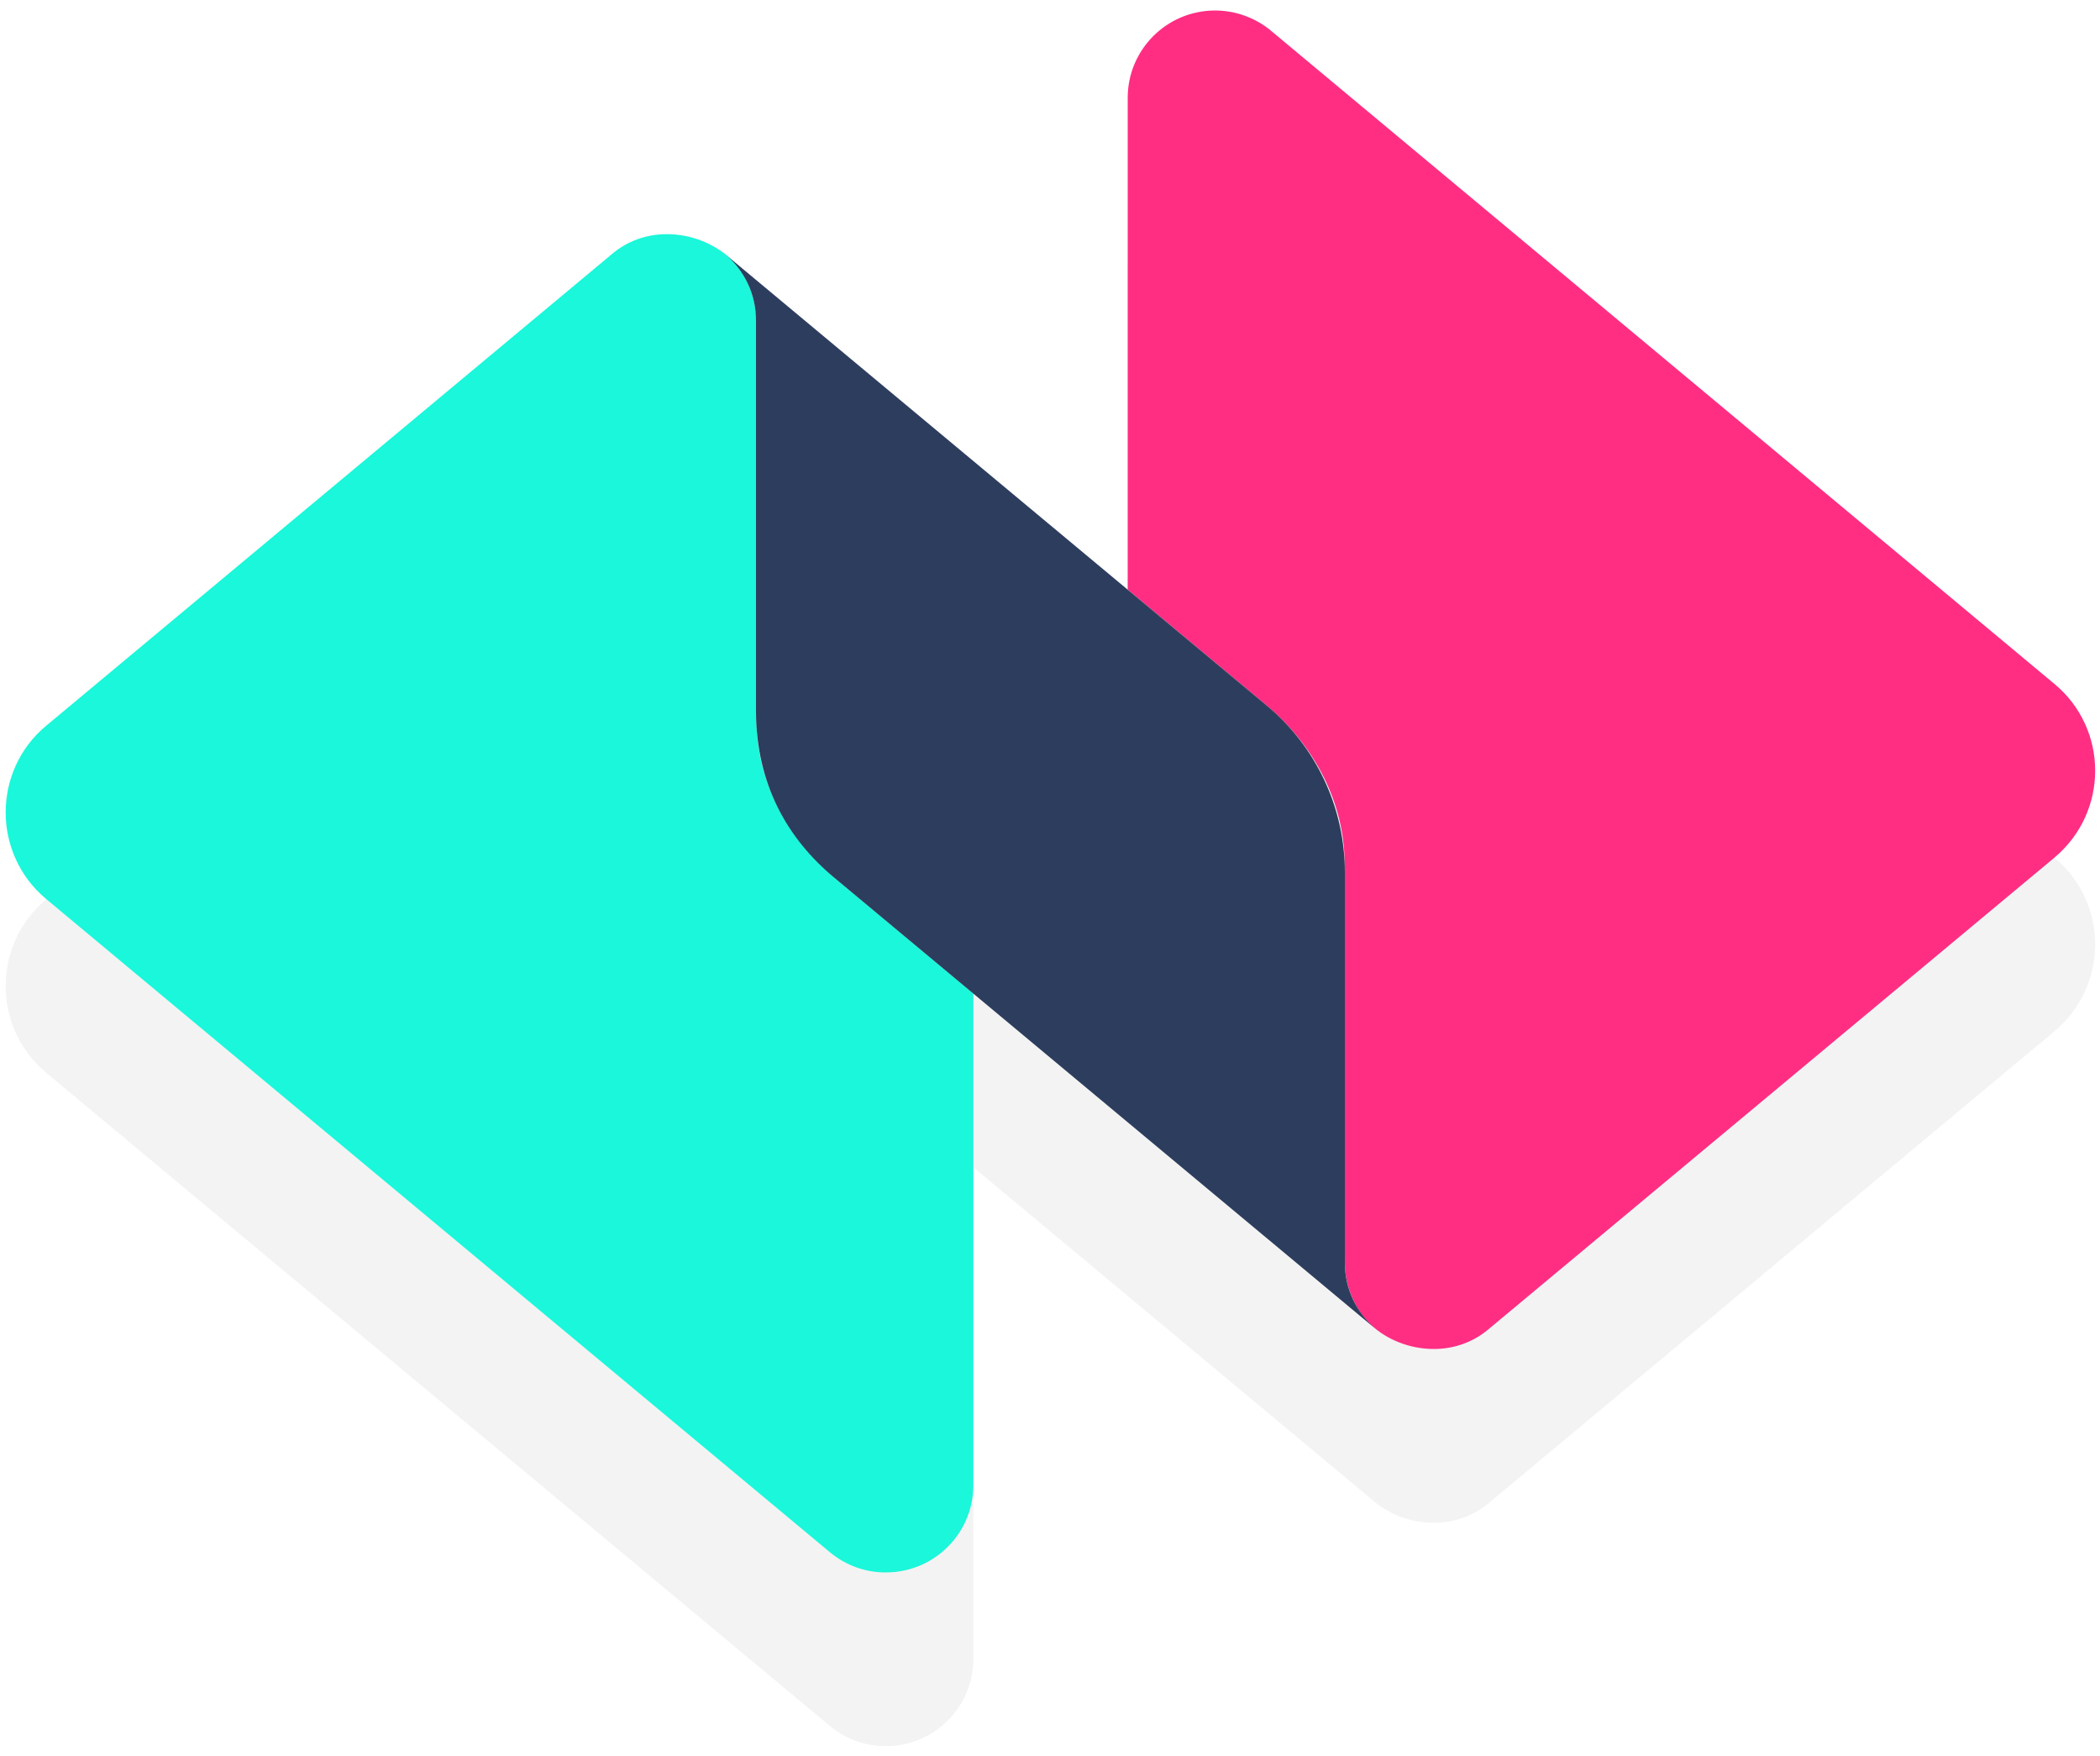
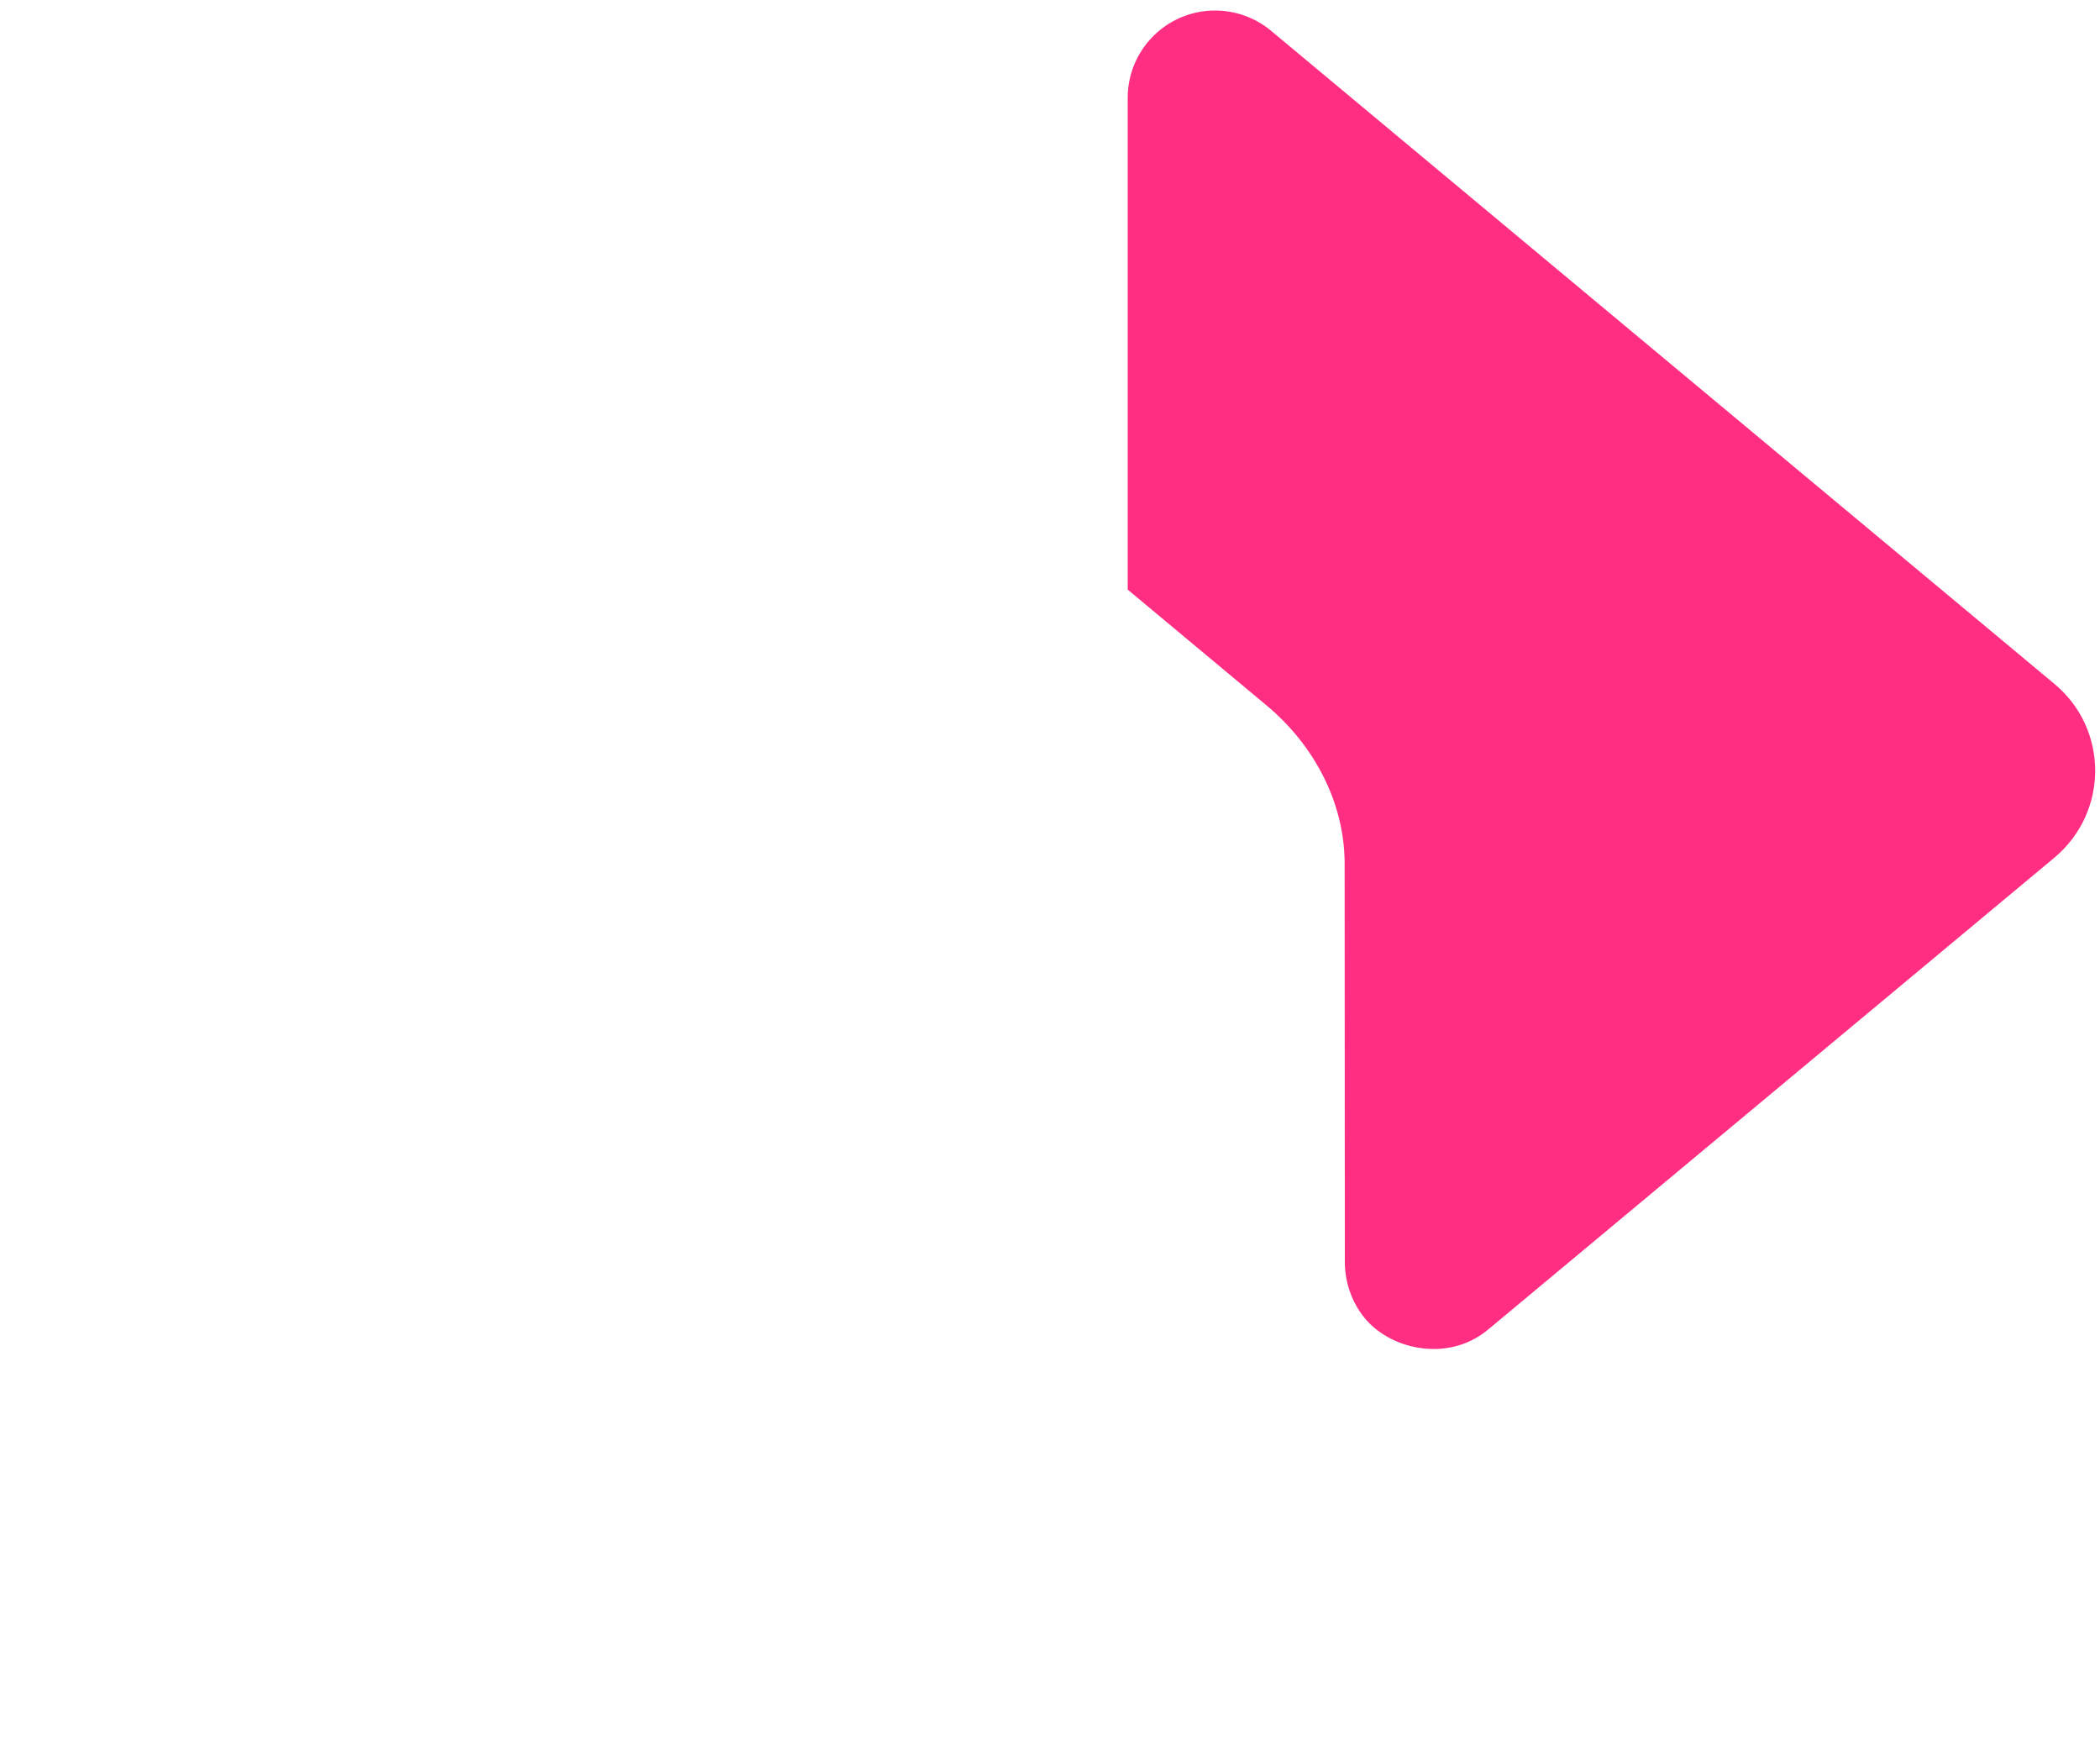
<svg xmlns="http://www.w3.org/2000/svg" version="1.1" id="Layer_1" x="0px" y="0px" viewBox="0 0 1000 836" style="enable-background:new 0 0 1000 836;" xml:space="preserve">
  <style type="text/css">
	.st0{fill-opacity:5.000000e-02;}
	.st1{fill:#1BF7DA;}
	.st2{fill:#FF2E83;}
	.st3{fill:#2D3D5D;}
</style>
  <g>
-     <path class="st0" d="M578,87.7C555.3,88,537,106.5,537,129.3v234.1L345.9,204.2c-7.9-6.6-18.9-10.4-29.9-9.9   c-8.5,0.3-17.1,3.2-24.3,9.2L22.1,428.1C9.1,438.9,2.7,454.2,2.7,469.5c0,15.3,6.5,30.6,19.4,41.3l373.1,310.9   c7.6,6.3,17.2,9.8,27.2,9.6c22.8-0.3,41.1-18.8,41.1-41.6V555.7l191.1,159.3c7.9,6.6,18.9,10.4,29.9,9.9c8.5-0.3,17.1-3.2,24.3-9.2   L978.3,491c12.9-10.8,19.4-26.1,19.4-41.4c0-15.3-6.5-30.6-19.4-41.3L605.2,97.3C597.6,91,588,87.6,578,87.7L578,87.7z" />
-     <path class="st1" d="M316,111.5c-8.5,0.3-17.1,3.2-24.3,9.2L22,345.5C9.1,356.2,2.7,371.5,2.7,386.8c0,15.3,6.5,30.6,19.4,41.3   l373.1,310.9c7.6,6.3,17.2,9.8,27.2,9.6c22.8-0.3,41.1-18.8,41.1-41.6V473l-66.2-55.2c-22.5-18.8-37.1-46.1-37.1-75.3l-0.1-189.8   c0-11.3-4.9-23.5-14.1-31.2C337.9,114.9,327,111.1,316,111.5L316,111.5z" />
    <path class="st2" d="M684.3,642.2c8.5-0.3,17.1-3.2,24.3-9.2l269.7-224.7c12.9-10.8,19.4-26.1,19.4-41.4c0-15.3-6.5-30.6-19.4-41.3   L605.2,14.6C597.6,8.3,588,4.9,578.1,5C555.3,5.3,537,23.8,537,46.6v234.1l66.2,55.2c22.5,18.8,37.1,46.1,37.1,75.3l0.1,189.8   c0,11.3,4.9,23.5,14.1,31.2C662.4,638.8,673.3,642.6,684.3,642.2L684.3,642.2z" />
-     <path class="st3" d="M345.9,121.5c8.4,7.4,14.1,18.2,14.1,31.2v185.7c0,35.1,15.2,61.1,37.2,79.4l257.3,214.4   c-8.4-7.4-14.1-18.2-14.1-31.2V415.3c0-30.7-13.6-59.8-37.2-79.4L345.9,121.5z" />
  </g>
</svg>